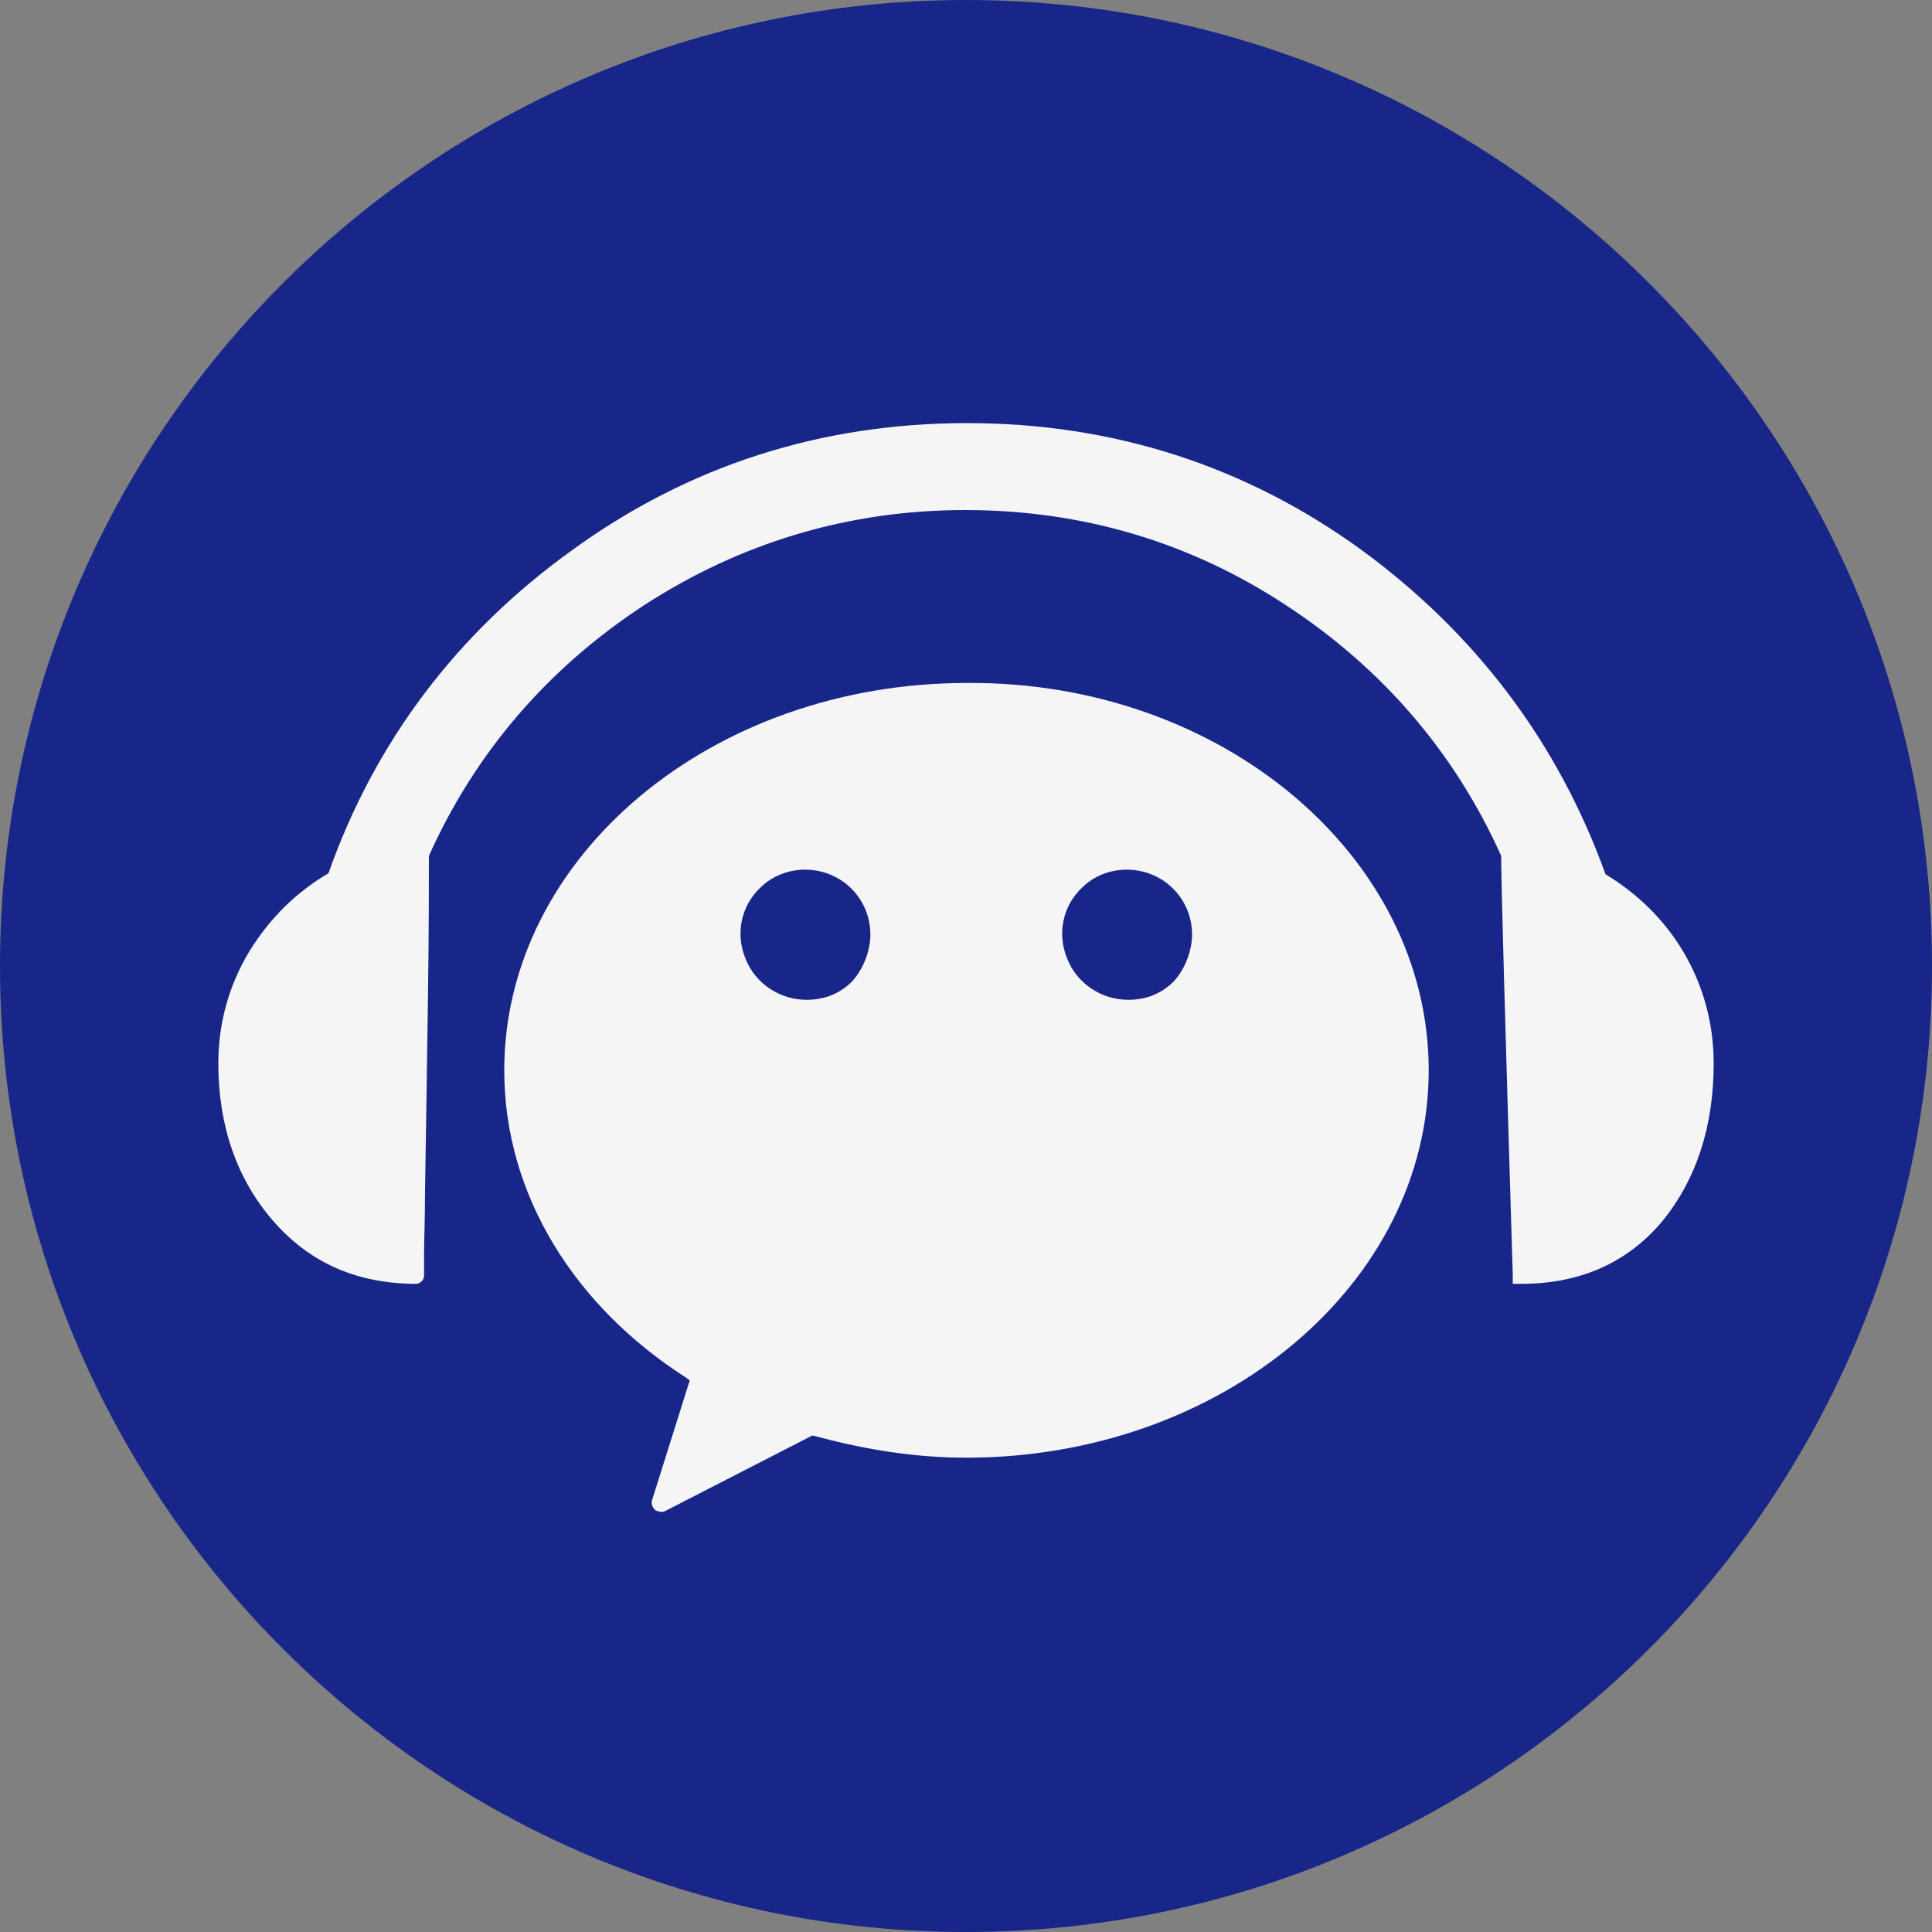
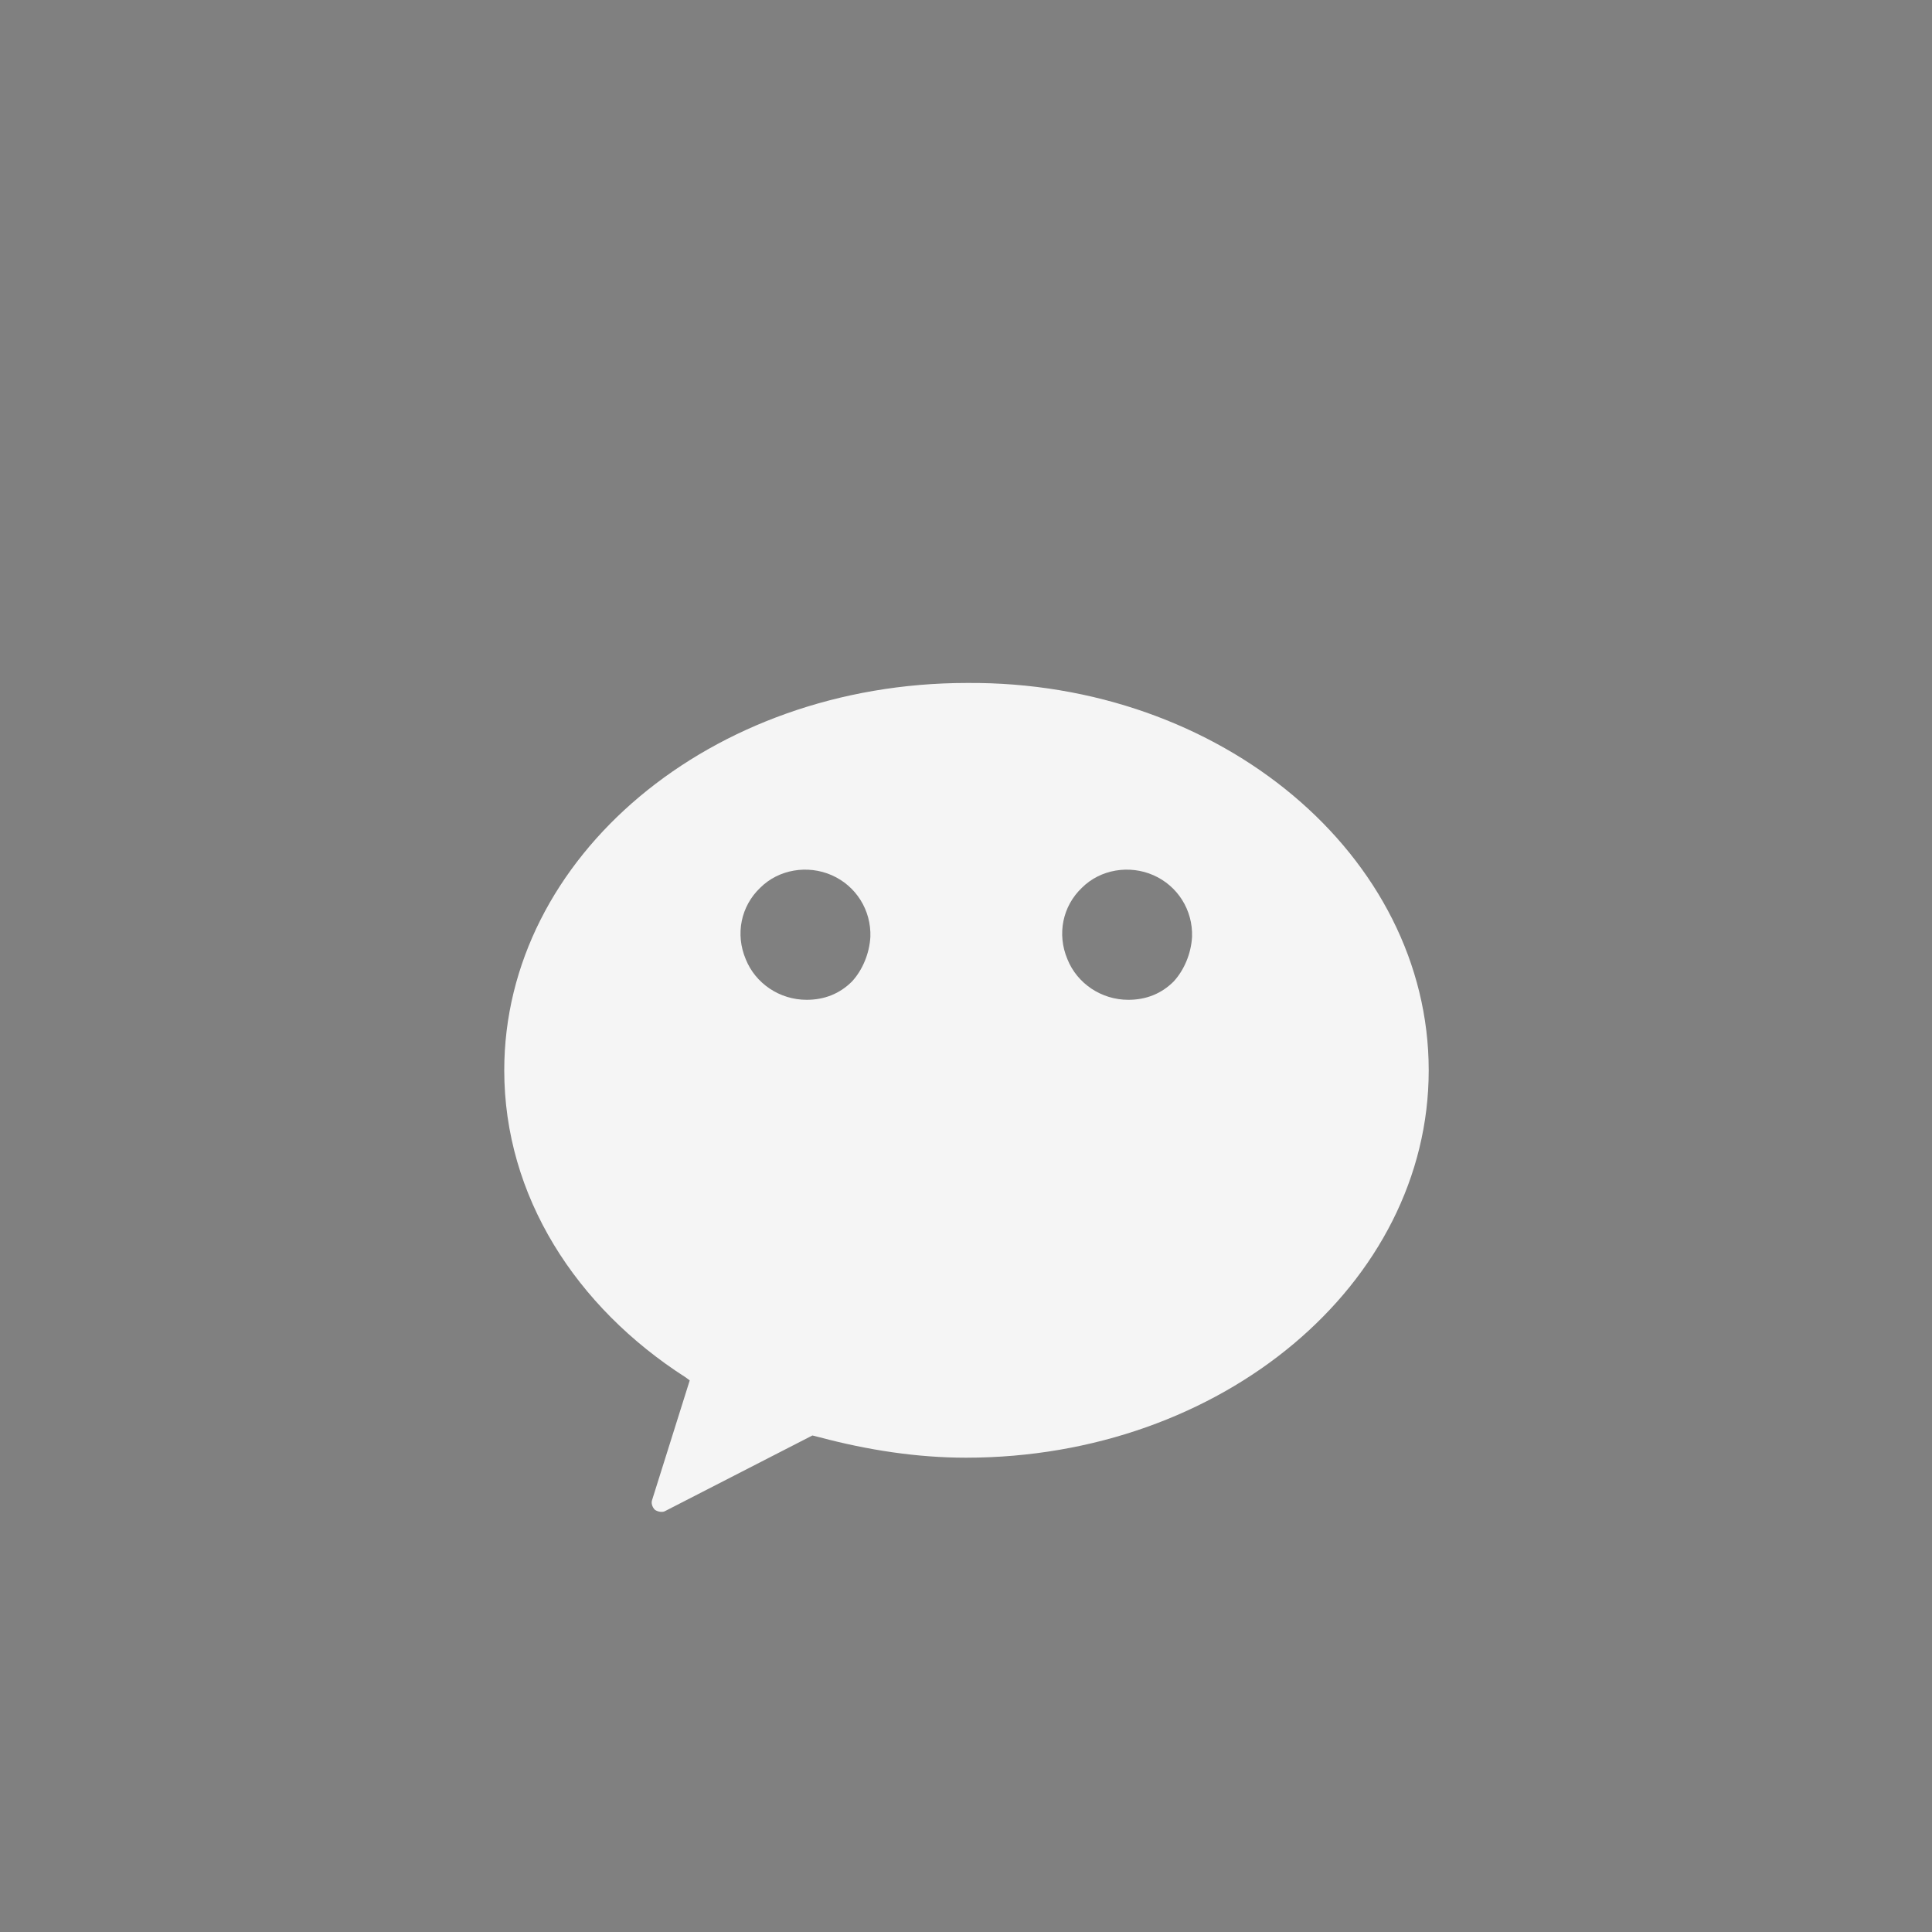
<svg xmlns="http://www.w3.org/2000/svg" width="38" height="38" viewBox="0 0 38 38" fill="none">
  <rect x="0" y="0" width="38" height="38" fill="#808080" stroke="none" />
  <g clip-path="url(#clip0_861_525)">
-     <path d="M0 19C0 29.488 8.512 38 19 38C29.488 38 38 29.488 38 19C38 8.512 29.488 0 19 0C8.512 0 0 8.512 0 19Z" fill="#182689" />
    <path d="M28.101 21.052C28.101 25.251 24.035 28.671 19 28.671C18.031 28.671 17.062 28.519 16.131 28.272L15.979 28.234L13.091 29.716C13.034 29.754 12.939 29.735 12.882 29.697C12.825 29.64 12.806 29.564 12.825 29.507L13.566 27.151L13.49 27.094C11.324 25.707 9.918 23.522 9.918 21.052C9.918 16.853 13.984 13.433 19.019 13.433C24.016 13.395 28.101 16.834 28.101 21.052ZM17.119 18.43C17.138 17.898 16.834 17.423 16.359 17.214C15.884 17.005 15.314 17.1 14.953 17.461C14.573 17.822 14.459 18.373 14.668 18.867C14.858 19.342 15.333 19.665 15.865 19.665C16.207 19.665 16.511 19.551 16.758 19.304C16.967 19.076 17.1 18.753 17.119 18.43ZM23.446 18.43C23.465 17.898 23.161 17.423 22.686 17.214C22.211 17.005 21.641 17.1 21.28 17.461C20.9 17.822 20.786 18.373 20.995 18.867C21.185 19.342 21.66 19.665 22.192 19.665C22.534 19.665 22.838 19.551 23.085 19.304C23.294 19.076 23.427 18.753 23.446 18.43Z" fill="#F5F5F5" />
-     <path d="M33.117 18.734C32.737 18.088 32.205 17.575 31.578 17.195C30.647 14.611 29.032 12.464 26.771 10.811C24.491 9.158 21.888 8.322 19.019 8.322C16.15 8.322 13.547 9.158 11.267 10.811C8.987 12.445 7.372 14.592 6.46 17.176C5.814 17.556 5.301 18.069 4.902 18.715C4.503 19.38 4.294 20.121 4.294 20.919C4.294 22.135 4.655 23.18 5.358 23.997C6.061 24.814 6.973 25.232 8.113 25.251H8.189C8.227 25.251 8.341 25.213 8.341 25.08V24.662C8.341 24.377 8.36 23.959 8.36 23.408C8.379 22.268 8.398 20.995 8.417 19.646C8.436 18.316 8.436 17.366 8.436 16.834C9.348 14.801 10.773 13.148 12.654 11.913C14.554 10.678 16.682 10.032 18.981 10.032C21.28 10.032 23.408 10.659 25.308 11.913C27.189 13.148 28.614 14.801 29.526 16.834C29.526 17.366 29.602 20.064 29.754 25.08V25.251H29.925C31.084 25.251 32.015 24.833 32.699 24.016C33.364 23.199 33.706 22.154 33.706 20.919C33.706 20.121 33.497 19.38 33.117 18.734Z" fill="#F5F5F5" />
  </g>
  <defs>
    <clipPath id="clip0_861_525">
      <rect width="38" height="38" fill="white" />
    </clipPath>
  </defs>
</svg>